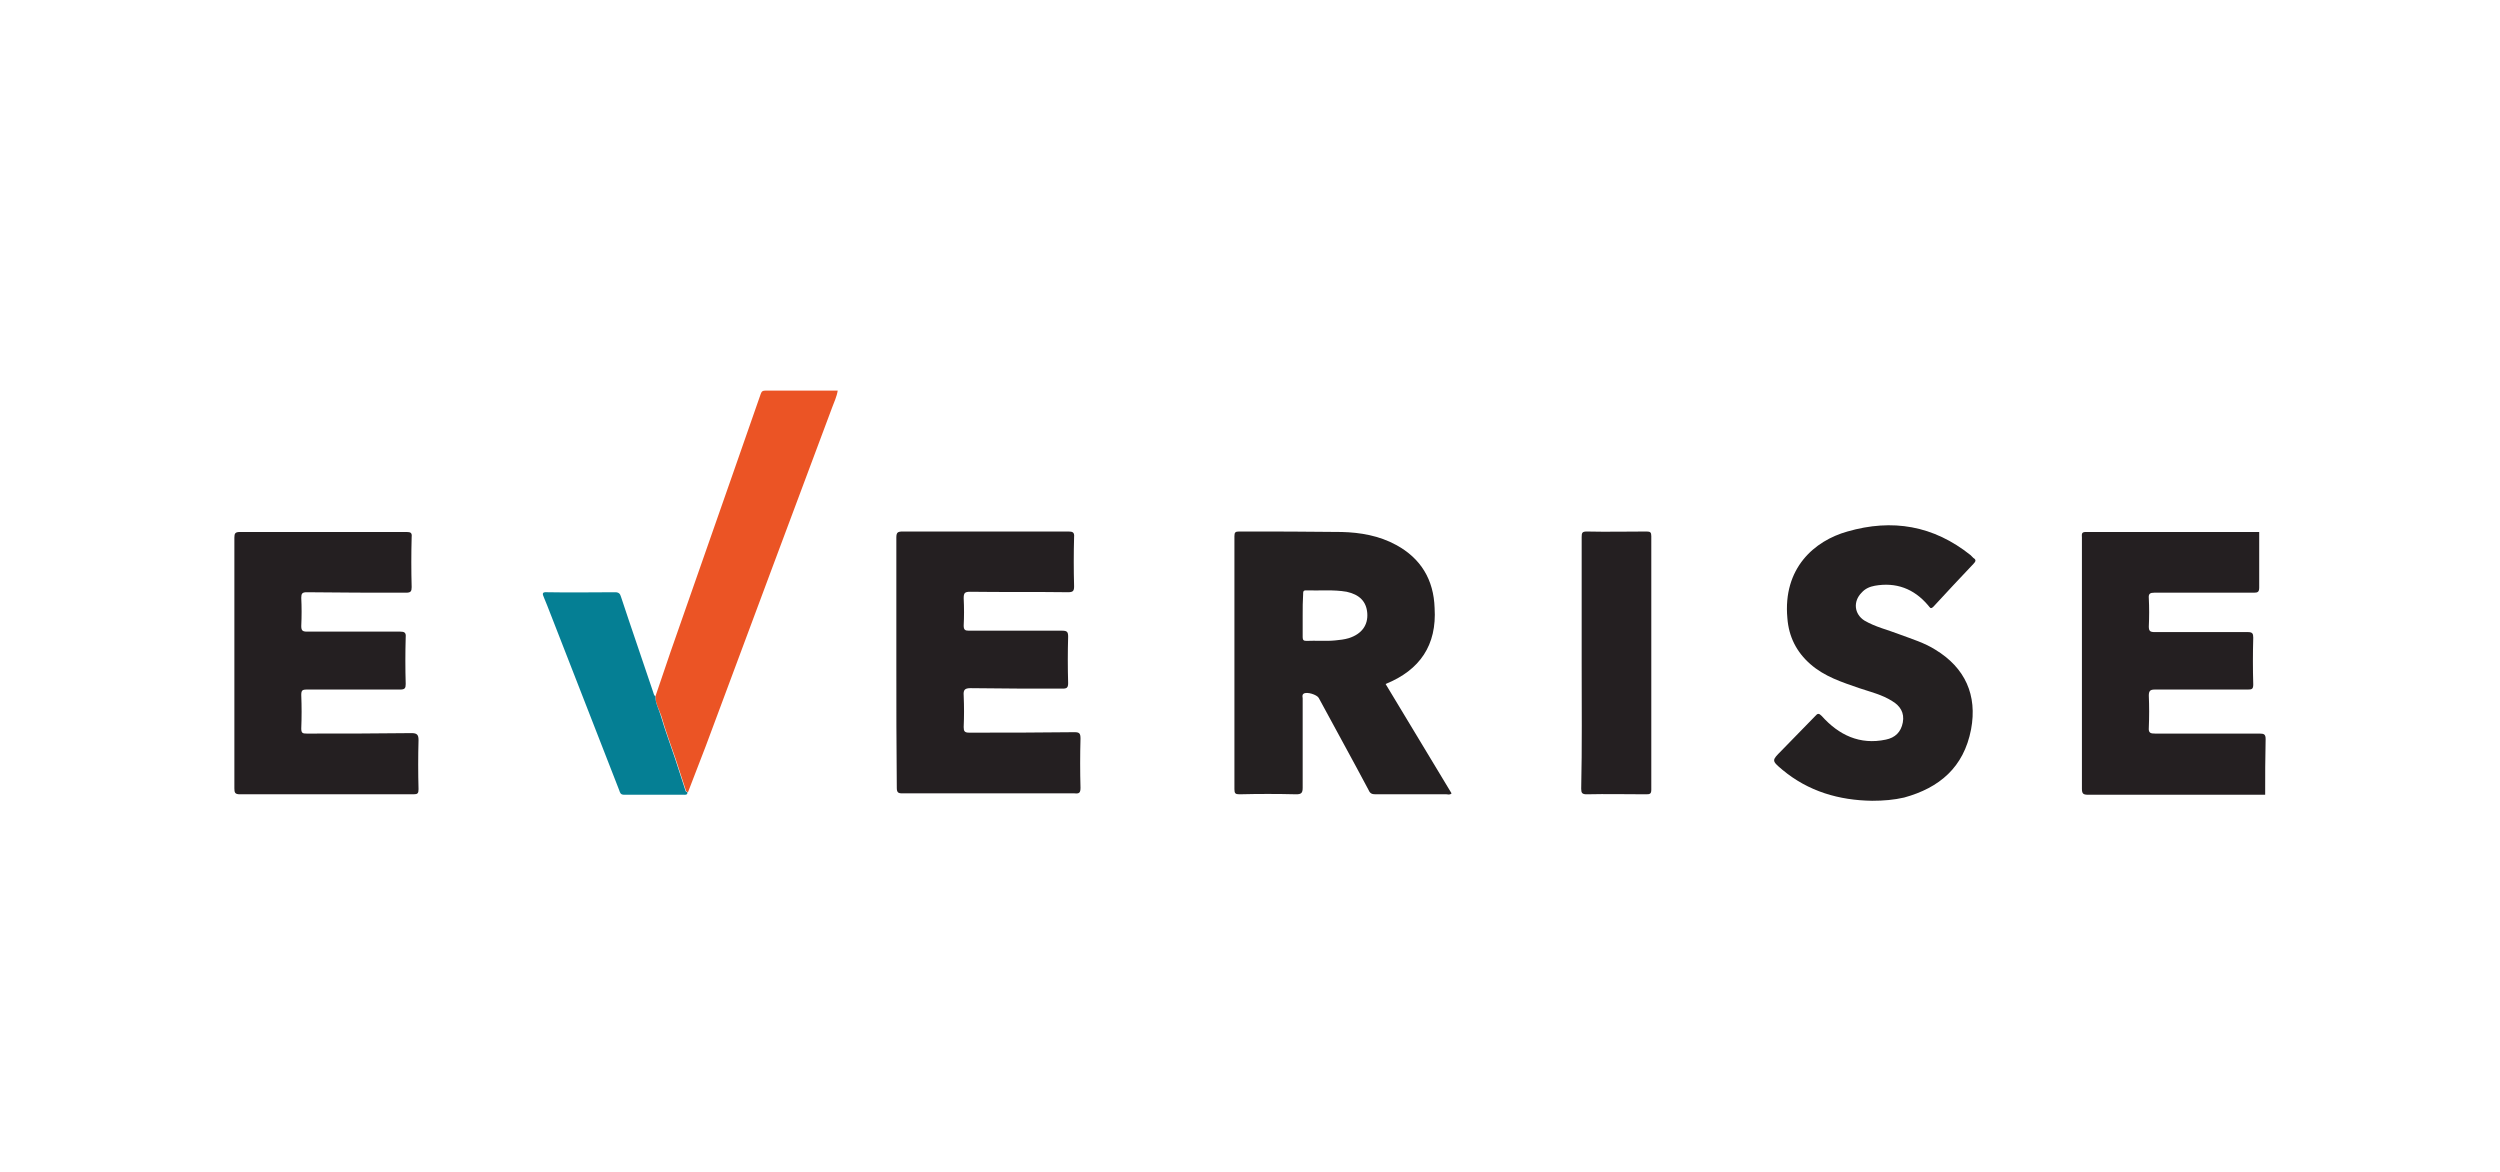
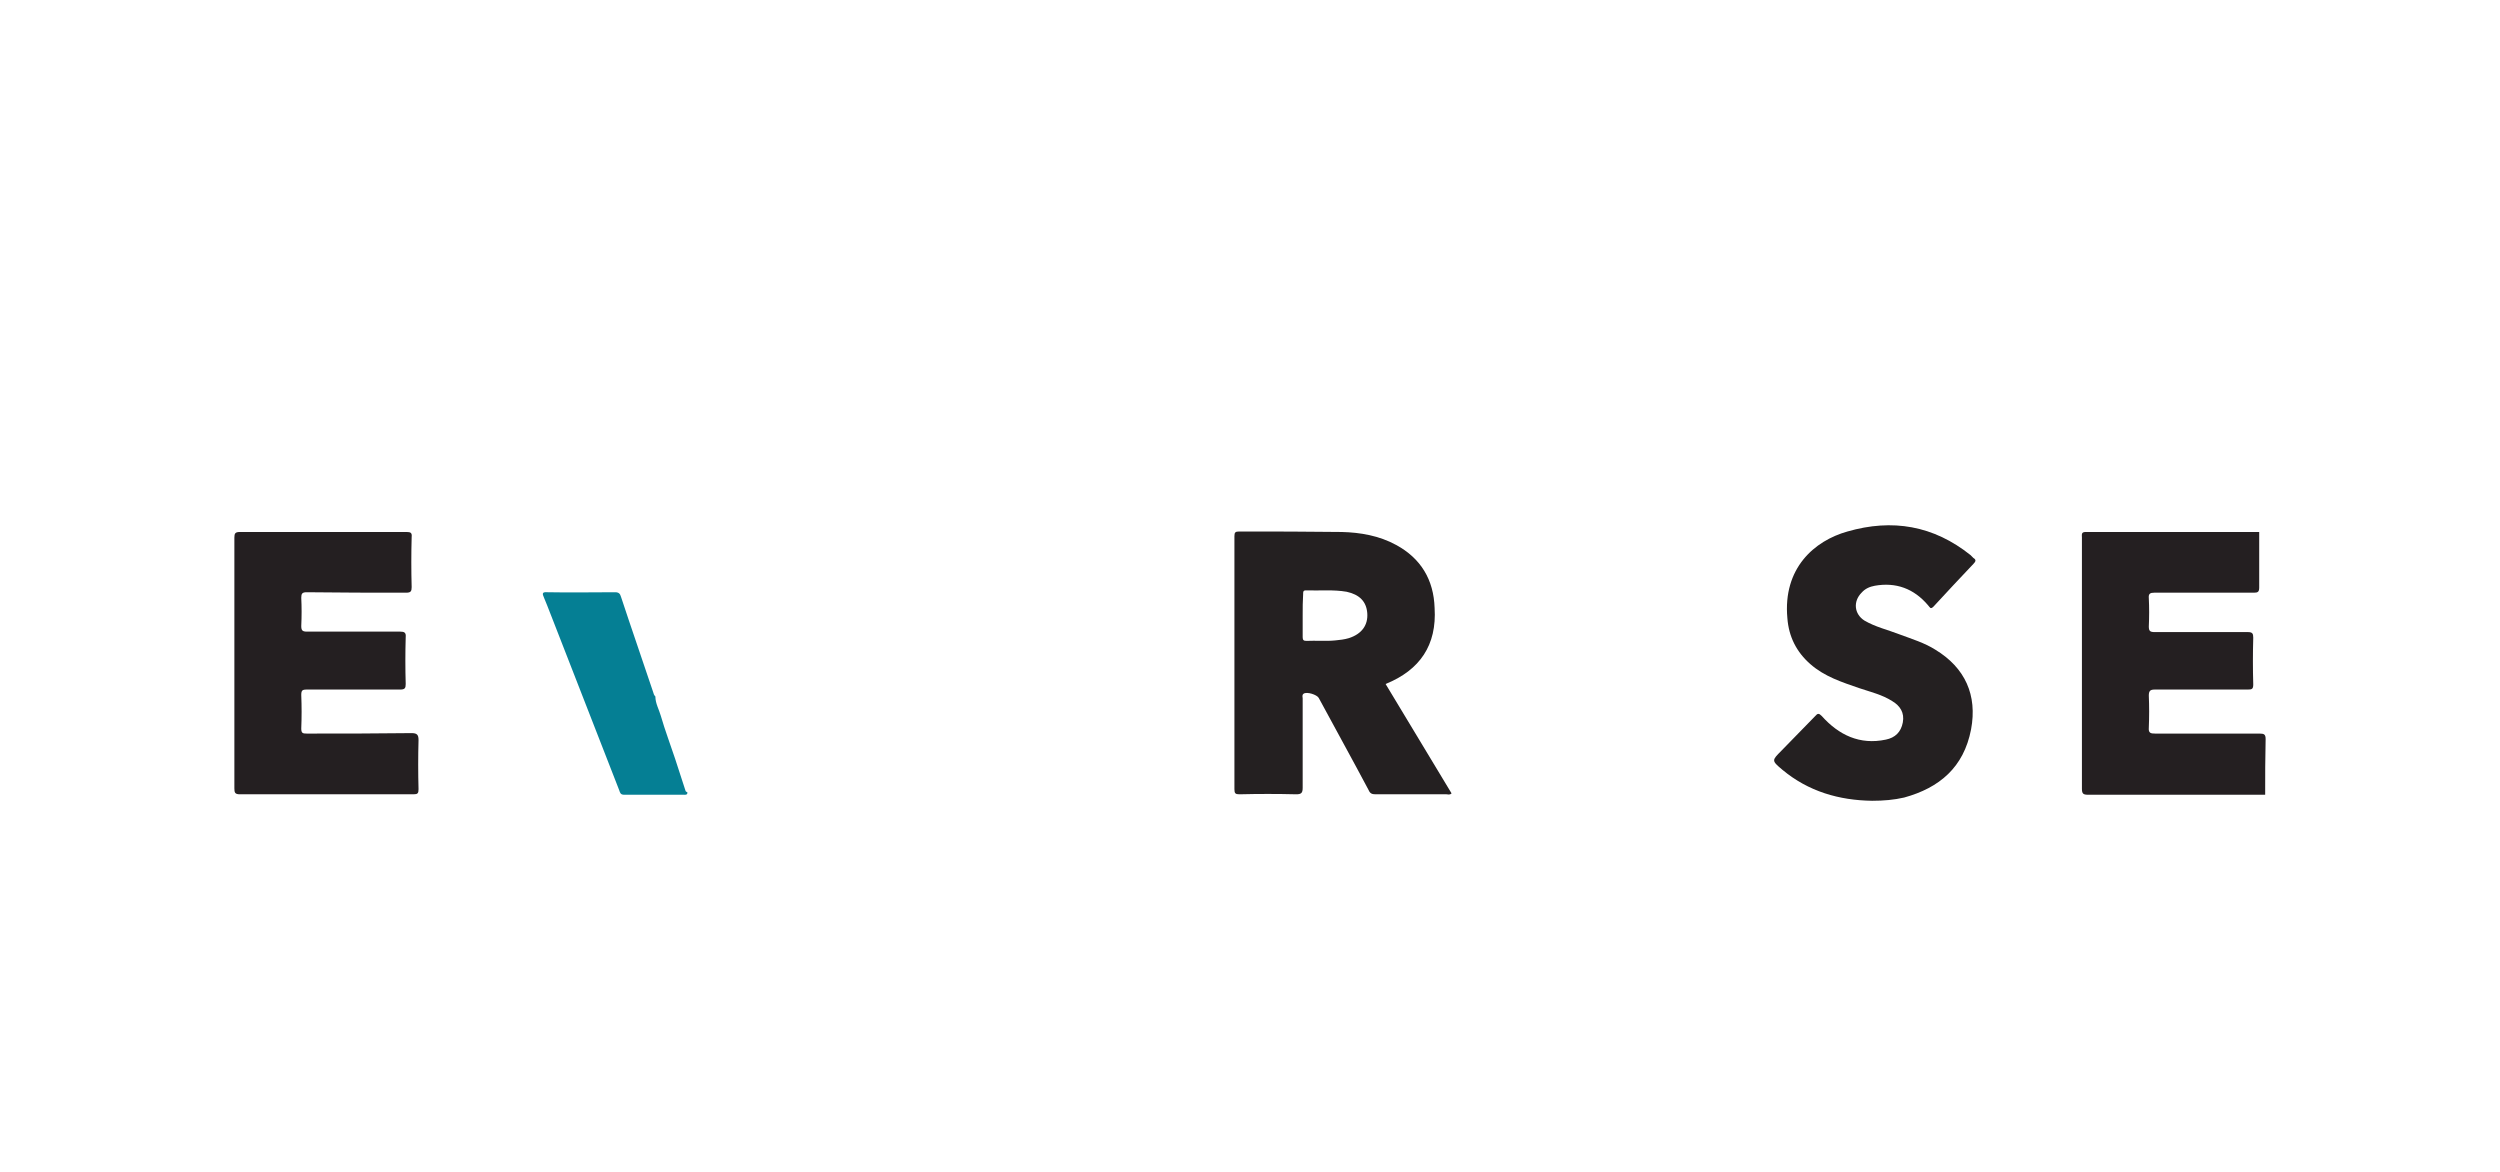
<svg xmlns="http://www.w3.org/2000/svg" width="160" height="75" viewBox="0 0 160 75" fill="none">
  <g clip-path="url(#clip0_1639_9609)">
    <path d="M88.678 43.775C90.085 46.118 91.493 48.432 92.9 50.775C92.783 50.894 92.665 50.835 92.578 50.835C91.053 50.835 89.558 50.835 88.033 50.835C87.799 50.835 87.681 50.775 87.593 50.568C86.538 48.58 85.453 46.623 84.398 44.665C84.28 44.458 83.635 44.25 83.43 44.398C83.313 44.487 83.371 44.606 83.371 44.695C83.371 46.593 83.371 48.521 83.371 50.419C83.371 50.746 83.284 50.835 82.961 50.835C81.759 50.805 80.528 50.805 79.325 50.835C79.062 50.835 79.003 50.775 79.003 50.508C79.003 45.11 79.003 39.712 79.003 34.313C79.003 34.076 79.062 34.017 79.296 34.017C81.495 34.017 83.665 34.017 85.864 34.047C87.066 34.076 88.268 34.284 89.353 34.877C90.936 35.737 91.757 37.102 91.815 38.911C91.962 41.284 90.877 42.886 88.678 43.775ZM83.371 39.386C83.371 39.86 83.371 40.305 83.371 40.78C83.371 40.958 83.43 41.017 83.606 41.017C84.222 40.987 84.837 41.047 85.453 40.987C85.746 40.958 86.04 40.928 86.333 40.839C87.154 40.572 87.564 40.008 87.505 39.237C87.447 38.496 87.007 38.051 86.186 37.873C85.336 37.724 84.456 37.813 83.577 37.784C83.401 37.784 83.401 37.873 83.401 38.021C83.371 38.466 83.371 38.911 83.371 39.386Z" fill="#242021" />
-     <path d="M57.366 42.411C57.366 39.741 57.366 37.072 57.366 34.402C57.366 34.076 57.454 34.017 57.777 34.017C61.324 34.017 64.843 34.017 68.39 34.017C68.654 34.017 68.771 34.076 68.742 34.373C68.713 35.411 68.713 36.479 68.742 37.517C68.742 37.813 68.683 37.902 68.361 37.902C66.279 37.873 64.168 37.902 62.087 37.873C61.735 37.873 61.676 37.962 61.676 38.288C61.705 38.881 61.705 39.474 61.676 40.038C61.676 40.305 61.764 40.364 61.999 40.364C63.992 40.364 65.986 40.364 67.98 40.364C68.302 40.364 68.361 40.453 68.361 40.75C68.332 41.729 68.332 42.737 68.361 43.716C68.361 44.013 68.273 44.072 68.009 44.072C66.045 44.072 64.08 44.072 62.116 44.042C61.735 44.042 61.647 44.161 61.676 44.517C61.705 45.199 61.705 45.852 61.676 46.534C61.676 46.801 61.735 46.89 62.028 46.89C64.285 46.89 66.543 46.89 68.771 46.86C69.094 46.86 69.152 46.949 69.152 47.275C69.123 48.313 69.123 49.381 69.152 50.419C69.152 50.746 69.064 50.805 68.771 50.775C65.106 50.775 61.412 50.775 57.747 50.775C57.483 50.775 57.395 50.716 57.395 50.419C57.366 47.809 57.366 45.11 57.366 42.411Z" fill="#241F21" />
    <path d="M15 42.441C15 39.771 15 37.072 15 34.403C15 34.136 15.059 34.047 15.352 34.047C18.899 34.047 22.476 34.047 26.024 34.047C26.288 34.047 26.376 34.106 26.346 34.373C26.317 35.441 26.317 36.508 26.346 37.576C26.346 37.843 26.288 37.932 25.995 37.932C23.884 37.932 21.773 37.932 19.632 37.903C19.339 37.903 19.281 37.992 19.281 38.258C19.31 38.852 19.31 39.445 19.281 40.068C19.281 40.364 19.369 40.424 19.662 40.424C21.655 40.424 23.62 40.424 25.613 40.424C25.877 40.424 25.995 40.483 25.965 40.78C25.936 41.788 25.936 42.797 25.965 43.775C25.965 44.042 25.907 44.131 25.613 44.131C23.62 44.131 21.626 44.131 19.632 44.131C19.339 44.131 19.281 44.191 19.281 44.487C19.31 45.199 19.31 45.911 19.281 46.623C19.281 46.919 19.369 46.949 19.632 46.949C21.861 46.949 24.118 46.949 26.346 46.919C26.698 46.919 26.786 47.038 26.786 47.364C26.757 48.403 26.757 49.47 26.786 50.508C26.786 50.775 26.728 50.835 26.464 50.835C22.77 50.835 19.046 50.835 15.352 50.835C15.029 50.835 15 50.716 15 50.449C15 47.78 15 45.11 15 42.441Z" fill="#241F21" />
    <path d="M144.589 34.047C144.589 35.233 144.589 36.419 144.589 37.606C144.589 37.873 144.502 37.932 144.267 37.932C142.127 37.932 140.016 37.932 137.875 37.932C137.612 37.932 137.494 37.992 137.524 38.288C137.553 38.881 137.553 39.475 137.524 40.097C137.524 40.394 137.612 40.453 137.905 40.453C139.898 40.453 141.863 40.453 143.857 40.453C144.15 40.453 144.208 40.542 144.208 40.809C144.179 41.818 144.179 42.826 144.208 43.805C144.208 44.102 144.12 44.131 143.857 44.131C141.863 44.131 139.898 44.131 137.905 44.131C137.612 44.131 137.524 44.22 137.524 44.517C137.553 45.199 137.553 45.881 137.524 46.564C137.494 46.919 137.641 46.949 137.934 46.949C140.162 46.949 142.391 46.949 144.619 46.949C144.912 46.949 145 47.008 145 47.305C144.971 48.492 144.971 49.678 144.971 50.864C141.188 50.864 137.436 50.864 133.654 50.864C133.331 50.864 133.243 50.805 133.243 50.479C133.243 45.11 133.243 39.771 133.243 34.403C133.243 34.225 133.184 34.047 133.478 34.047C137.172 34.047 140.895 34.047 144.589 34.047Z" fill="#241F21" />
    <path d="M119.816 51.25C117.705 51.22 115.74 50.657 114.069 49.263C113.365 48.669 113.395 48.669 114.01 48.047C114.743 47.305 115.447 46.563 116.18 45.822C116.327 45.644 116.415 45.644 116.59 45.822C117.675 47.038 119.024 47.691 120.695 47.335C121.282 47.216 121.663 46.86 121.78 46.237C121.897 45.614 121.604 45.169 121.106 44.873C120.461 44.458 119.698 44.28 118.995 44.042C117.881 43.657 116.766 43.301 115.858 42.5C114.978 41.729 114.48 40.75 114.392 39.563C114.098 36.36 116.121 34.61 118.232 34.017C121.106 33.186 123.744 33.631 126.119 35.53C126.178 35.589 126.236 35.648 126.295 35.708C126.5 35.826 126.442 35.945 126.295 36.093C125.445 36.983 124.595 37.902 123.744 38.822C123.539 39.03 123.51 38.852 123.392 38.733C122.484 37.665 121.34 37.25 119.991 37.487C119.669 37.547 119.376 37.665 119.141 37.932C118.584 38.496 118.672 39.297 119.317 39.712C120.021 40.127 120.812 40.305 121.575 40.602C122.366 40.898 123.158 41.136 123.862 41.58C125.767 42.737 126.559 44.487 126.148 46.682C125.679 49.114 124.125 50.419 121.868 51.042C121.223 51.191 120.549 51.25 119.816 51.25Z" fill="#242021" />
-     <path d="M41.944 44.576C42.267 43.627 42.589 42.678 42.912 41.729C44.261 37.903 45.58 34.076 46.928 30.25C47.515 28.559 48.101 26.898 48.688 25.208C48.746 25.03 48.834 25 48.981 25C50.505 25 52.059 25 53.613 25C53.555 25.386 53.379 25.741 53.261 26.068C51.942 29.598 50.623 33.127 49.303 36.657C47.925 40.364 46.547 44.042 45.169 47.75C44.788 48.729 44.407 49.737 44.026 50.716C43.997 50.686 43.938 50.657 43.909 50.627C43.674 49.945 43.469 49.233 43.234 48.551C42.912 47.631 42.589 46.742 42.325 45.822C42.179 45.407 41.944 45.021 41.944 44.576Z" fill="#EB5425" />
-     <path d="M101.227 42.411C101.227 39.741 101.227 37.042 101.227 34.373C101.227 34.106 101.256 34.017 101.549 34.017C102.839 34.047 104.1 34.017 105.39 34.017C105.624 34.017 105.683 34.076 105.683 34.313C105.683 39.712 105.683 45.14 105.683 50.538C105.683 50.805 105.595 50.835 105.361 50.835C104.1 50.835 102.81 50.805 101.549 50.835C101.256 50.835 101.197 50.746 101.197 50.479C101.256 47.809 101.227 45.11 101.227 42.411Z" fill="#241F21" />
    <path d="M41.944 44.576C41.944 45.021 42.178 45.407 42.295 45.822C42.559 46.742 42.911 47.661 43.204 48.551C43.439 49.233 43.644 49.945 43.879 50.627C43.879 50.657 43.967 50.687 43.996 50.716C43.996 50.894 43.849 50.864 43.761 50.864C42.501 50.864 41.211 50.864 39.95 50.864C39.715 50.864 39.686 50.746 39.627 50.568C38.279 47.098 36.93 43.657 35.581 40.187C35.318 39.534 35.083 38.882 34.819 38.259C34.702 37.992 34.673 37.873 35.054 37.903C36.49 37.932 37.927 37.903 39.364 37.903C39.598 37.903 39.686 37.992 39.745 38.199C40.419 40.246 41.123 42.263 41.797 44.28C41.826 44.398 41.856 44.487 41.944 44.576Z" fill="#057F94" />
  </g>
  <defs>
    <clipPath id="clip0_1639_9609">
      <rect width="130" height="26.25" fill="white" transform="translate(15 25)" />
    </clipPath>
  </defs>
</svg>